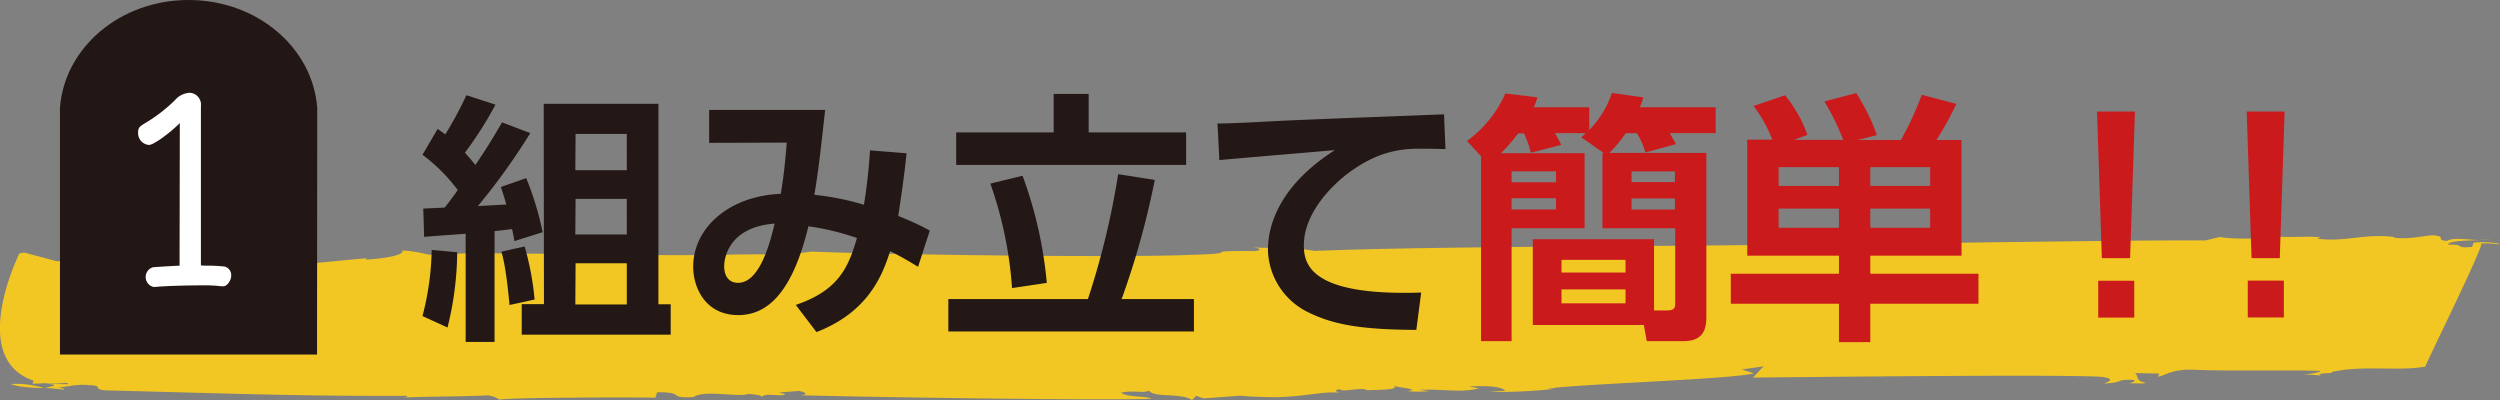
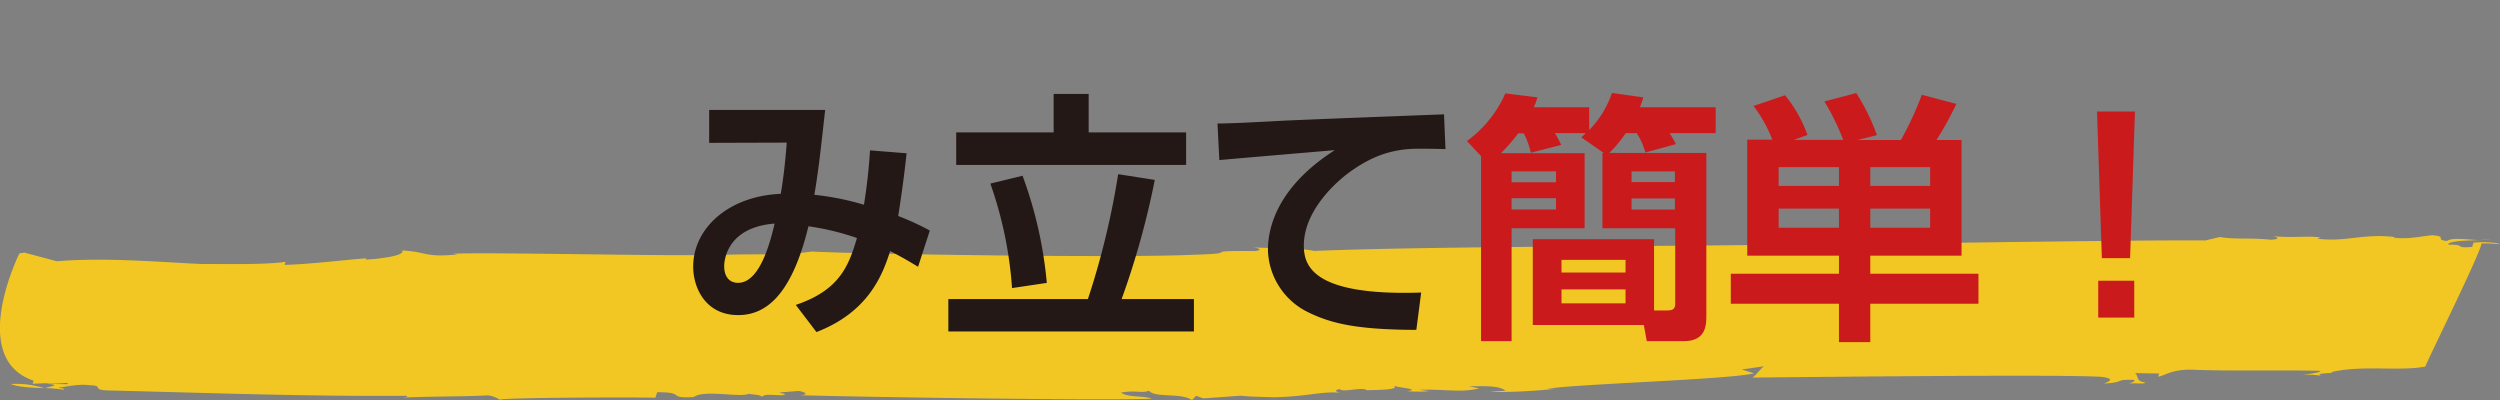
<svg xmlns="http://www.w3.org/2000/svg" viewBox="0 0 515.4 82.5">
  <rect x="0" y="0" width="515.4" height="82.5" fill="#808080" stroke="none" />
  <defs>
    <style>.cls-1{fill:#f2c723;}.cls-2{fill:#231815;}.cls-3{fill:#ca1a1c;}.cls-4{fill:#221714;}.cls-5{fill:#fff;}</style>
  </defs>
  <title>point_1</title>
  <g id="レイヤー_2" data-name="レイヤー 2">
    <g id="レイヤー_1-2" data-name="レイヤー 1">
      <path class="cls-1" d="M2.22,79.16c1.6.69,4.34.75,6.94.87a19.8,19.8,0,0,0-6.94-.87" />
-       <path class="cls-1" d="M9.21,80h0" />
      <path class="cls-1" d="M513.47,49.43l-2.14,0a19,19,0,0,0,2.14,0" />
      <path class="cls-1" d="M135.1,82l.39-1.14c6.17,0,1.8,1.3,7.5,1,2.23-1.6,9.47.17,11.44-.69-.05.13,2.75.18,2.57.68.85-.87,2.87-.2,4.63-.42.64-.24-.47-.26-.95-.52l4-.31c1.57.28,2,.79.25.88,10.54.32,61.14,1.15,72.49.72-1.46-.66-5-.22-6.3-1.25,3-.58,4.42.2,5.75-.41,1.15,1.54,6.59.37,8.87,1.93l.86-.87,1.49.53c13.2-.91,3-.44,14.72-.24,6.77-.13,10-1.34,13.76-.89-.56,0-2.06-.55-.3-.77.3.77,4.67-.55,5.52.22,1.72-.09,7.29,0,5.41-1,.94.52,5.91.74,2.95,1.19a25.47,25.47,0,0,0,4.51,0l-2.16-.29c5.66-.15,8.75.66,12.43-.29l-2.09-.41c3.39-.07,6.22-.15,7.54.89L307,80.8a110.51,110.51,0,0,0,13.67-.65l-1.67,0c6-1,37.13-1.88,42.62-3.18l-2.53-.8,4.72-.68c-.55,0-2.27,2.61-2.74,2.35,10.11-.08,62.74-.7,72.08-.16,3.77.45.68,1.28.64,1.4,4.59-.3,2-.85,5.88-.78,1.06.15-.22.63-.82.75,1.71-.1,3.29.18,3.42-.2-2.13-.29-1.23-1.28-2.13-1.93l5,.09-.22.62c1.12,0,2.84-1.71,7.77-1.38,8.31.28,17.35,0,25.71.2-.13.38-1.89.6-3.65.82a19.62,19.62,0,0,1,3.86.2c-2-.67,3.51-.45,1.93-.73,6.13-1.54,14.05-.13,19.46-1.17.47-1.39,11.57-23.75,11.57-25.39a28.06,28.06,0,0,1,3.87.2c-.44-.39-3.74-.58-5.49-.35l-.3.88c-4,.31-.95-.53-4.89-.47-.21-.72,3.42-.87,6.61-.94-2.87-.08-5.74-.61-6.91.18-2.7-.3.3-.88-2.95-1.19-2.32.21-5.36.92-8,.49l.05-.13c-6.47-.74-9.9,1.1-15.82.36l.64-.24c-2.09-.42-6.2.14-10-.3,1.07.14,2,.67-.26.75-4.33-.45-7.29,0-10.46-.56l-3,.71c-15.09-.14-74.71.86-89.87,1l.6-.11c-23.1.35-70.52.3-94.39,1.27-3.69-.69-8.79-.53-12.64-.72,2.14.28,1.41.78-.26.75-11.74-.08-.79.48-12.66.78-13.67.64-66-.09-78.11-.68-6.52,1-14.66.24-21,.89l.64-.24c-6.86.39-45.67-.56-53.64-.2l1.07.15c-7,.64-6-.48-11.48-.83.72,1.15-5.24,1.8-7.51,1.88l.09-.25c-3.43.2-11.19,1.2-16.84,1.35l.22-.63c-4.72.68-13.59.39-17,.46C34,54.12,22.08,53,11.71,53.86L5,52.07l-1,.17S-6.75,73.88,6.94,78.48l-.22.63L9.43,79c3.25.31,4.75-.42,4.53.21l-4.45-.08c3.26.18,1,.52-.26.87a31,31,0,0,1,3.77.33c.64-.24-.47-.26-1-.4,1.76-.22,4.2-.81,6.34-.52,3.34.06.21,1,4.11,1.09C43.05,81,63,81.74,83.77,81.6c.47.26-.09.25-.69.36,6.26-.27,11.83-.17,17.53-.45a5.83,5.83,0,0,1,2.48.93c-.94-.52,31.49-.57,32-.43" />
-       <path class="cls-2" d="M94.26,52a66.2,66.2,0,0,1-2,15.52L87.1,65.16A57.76,57.76,0,0,0,89,51.53Zm-7-9c.92-.05,2.53-.1,4.42-.21.7-.86,1.88-2.43,2.69-3.61a35.46,35.46,0,0,0-7.27-7.27l3.12-5.33c.87.59,1.13.8,1.57,1.13a73.75,73.75,0,0,0,4.36-8.08l6,1.94a76.06,76.06,0,0,1-6.3,9.91c.38.43.81.86,2.15,2.53,2.59-3.77,4.21-6.57,5.5-8.78l5.82,2.21A131.81,131.81,0,0,1,98.52,42.48l5.87-.32c-.49-1.67-.7-2.32-1.13-3.61l5.22-1.83a62,62,0,0,1,3.39,11.15l-5.81,1.83c-.17-.92-.17-1-.49-2.48-.75.11-3.07.38-3.61.43V70.49H96V48.19c-5.92.43-6.57.48-8.56.64Zm20.9,7.81a57.62,57.62,0,0,1,2.05,10.94l-5.17,1.13c-.65-7.06-1.24-9.48-1.67-11Zm3.93-29.41h23.65V62.73h2.53V69H107.56v-6.3h4.58Zm6.52,13.69h10.61V27.61H118.66Zm0,13.25h10.61V41H118.66Zm0,14.43h10.61V54.27H118.66Z" />
      <path class="cls-2" d="M186.9,31.6c-.27,2.53-.65,6-1.72,12.93a54.31,54.31,0,0,1,6.51,3L189.27,55c-1.88-1.14-3.34-2-5.76-3.24-1.67,5.34-4.74,12.66-15.19,16.7l-4.26-5.6c8.89-3,10.88-7.86,12.61-13.79a53,53,0,0,0-10-2.42c-3.34,13.73-8.46,18.31-14.49,18.31-6.63,0-9.27-5.49-9.27-10,0-7.81,7.17-14.54,18.05-15,.59-3.45.91-6.47,1.24-10.56l-16,.05V22.66h23.92c-.16,1.29-.59,5.38-1,8.78-.22,1.94-.81,6.41-1.24,8.72a55.5,55.5,0,0,1,10.23,2.05A111.83,111.83,0,0,0,179.36,31ZM149.3,54.87c0,2.31,1.19,3.44,2.86,3.44,4.63,0,6.73-8.88,7.54-12.22-9.59.75-10.4,7.27-10.4,8.78" />
      <path class="cls-2" d="M195.51,61.66h28.77a162.6,162.6,0,0,0,6.24-25.75l7.55,1.18a168.25,168.25,0,0,1-6.84,24.57h14.91v6.67H195.51Zm21.71-42.29h7.22v7.92h20.09V34h-47.4V27.29h20.09Zm-6.41,16.86a86.19,86.19,0,0,1,5,22.09l-7.17,1.07a81.3,81.3,0,0,0-4.47-21.54Z" />
      <path class="cls-2" d="M298,30.74c-1.67-.06-5.07-.11-6.74-.06-4.63.22-8.72,1.57-13.52,5.17-3.07,2.37-8.94,8-8.94,14.76,0,4.15,1.78,10.45,24.19,9.7l-1,7.7c-11.79-.05-17.29-1.18-22.24-3.61a14.68,14.68,0,0,1-8.35-12.82c0-3.5,1-12.44,13.79-20.63-3.77.33-20.42,1.73-23.81,2.05L251,25.46c2.59,0,6.79-.22,11.91-.49,4.63-.27,29.3-1.18,34.79-1.4Z" />
      <path class="cls-3" d="M305.33,32.19l-2.91-3.12a24.17,24.17,0,0,0,7.92-9.81l6.62.81a14.26,14.26,0,0,1-.75,2.05h11.42V26.8a19.88,19.88,0,0,0,4.69-7.64l6.46.91a18.6,18.6,0,0,1-.7,2.05H353.7v5.33h-9.48c.59,1,.92,1.51,1.29,2.26l-6.3,1.73a14.93,14.93,0,0,0-1.78-4h-2.26a26.9,26.9,0,0,1-3.39,4.09h20V64.89c0,2.1,0,5.44-4.69,5.44h-7.59L338.89,67H316V49.32h25V64h2.64c1.35,0,1.72-.37,1.72-1.45V47.06h-15V31.54h.27l-4.63-3.23c.54-.48.64-.59.91-.86h-6.35a21,21,0,0,1,1.29,2.42l-6.25,1.62a17.21,17.21,0,0,0-1.45-4H313a41.08,41.08,0,0,1-3.55,4.09h17.23V47.06H311.63V70.33h-6.3Zm6.3,5.39h9.16V35.32h-9.16Zm0,5.6h9.16V40.86h-9.16Zm10.29,13h13.2V53.58h-13.2Zm0,6.36h13.2V59.66h-13.2Zm14.44-25h8.94v-2.2h-8.94Zm0,5.66h8.94V40.92h-8.94Z" />
      <path class="cls-3" d="M365.38,28.8a27.6,27.6,0,0,0-3.87-6.95L368,19.64a27.43,27.43,0,0,1,4.63,8.19l-2.8,1H380a50.89,50.89,0,0,0-3.88-7.92l6.57-1.72a43.18,43.18,0,0,1,4.26,8.67l-4,1h8.94a66.26,66.26,0,0,0,4.31-9.32l7.11,1.88a64.44,64.44,0,0,1-4.09,7.44h5.17V52.71H385.58v3.72h22.3v6.19h-22.3v7.92h-6.46V62.62h-22.3V56.43h22.3V52.71H360.21V28.8Zm1.3,9.53h12.44V34.45H366.68Zm0,8.62h12.44V43H366.68Zm18.9-8.62h12.34V34.45H385.58Zm0,8.62h12.34V43H385.58Z" />
      <path class="cls-3" d="M440.14,23l-1,30.22h-5.82l-1-30.22ZM440,65.48h-7.43v-7.6H440Z" />
-       <path class="cls-3" d="M471,23l-1,30.22h-5.82l-1-30.22Zm-.16,42.45h-7.44v-7.6h7.44Z" />
-       <path class="cls-4" d="M65.4,22.26C64.49,9.83,53,0,38.88,0S13.26,9.83,12.36,22.26V73.09h53Z" />
-       <path class="cls-5" d="M37.07,25.38c-2.34,2.3-5.45,4.5-6.35,4.5a2.43,2.43,0,0,1-2.25-2.49c0-.95.19-1.24,1.29-1.91a32.46,32.46,0,0,0,6.31-4.83,4.27,4.27,0,0,1,3-1.52,2.43,2.43,0,0,1,2.35,2.72V54.72l.9.05h.81c1.29,0,2.82.14,3.21.19a1.83,1.83,0,0,1,1.33,1.86c0,1-.86,2.2-1.62,2.2a5.51,5.51,0,0,1-.86-.05,27.86,27.86,0,0,0-3.58-.14c-3.4,0-8,.14-9.56.33h-.38a2.1,2.1,0,0,1-.14-4.06c.52-.05,3.34-.24,5.49-.33Z" />
    </g>
  </g>
</svg>